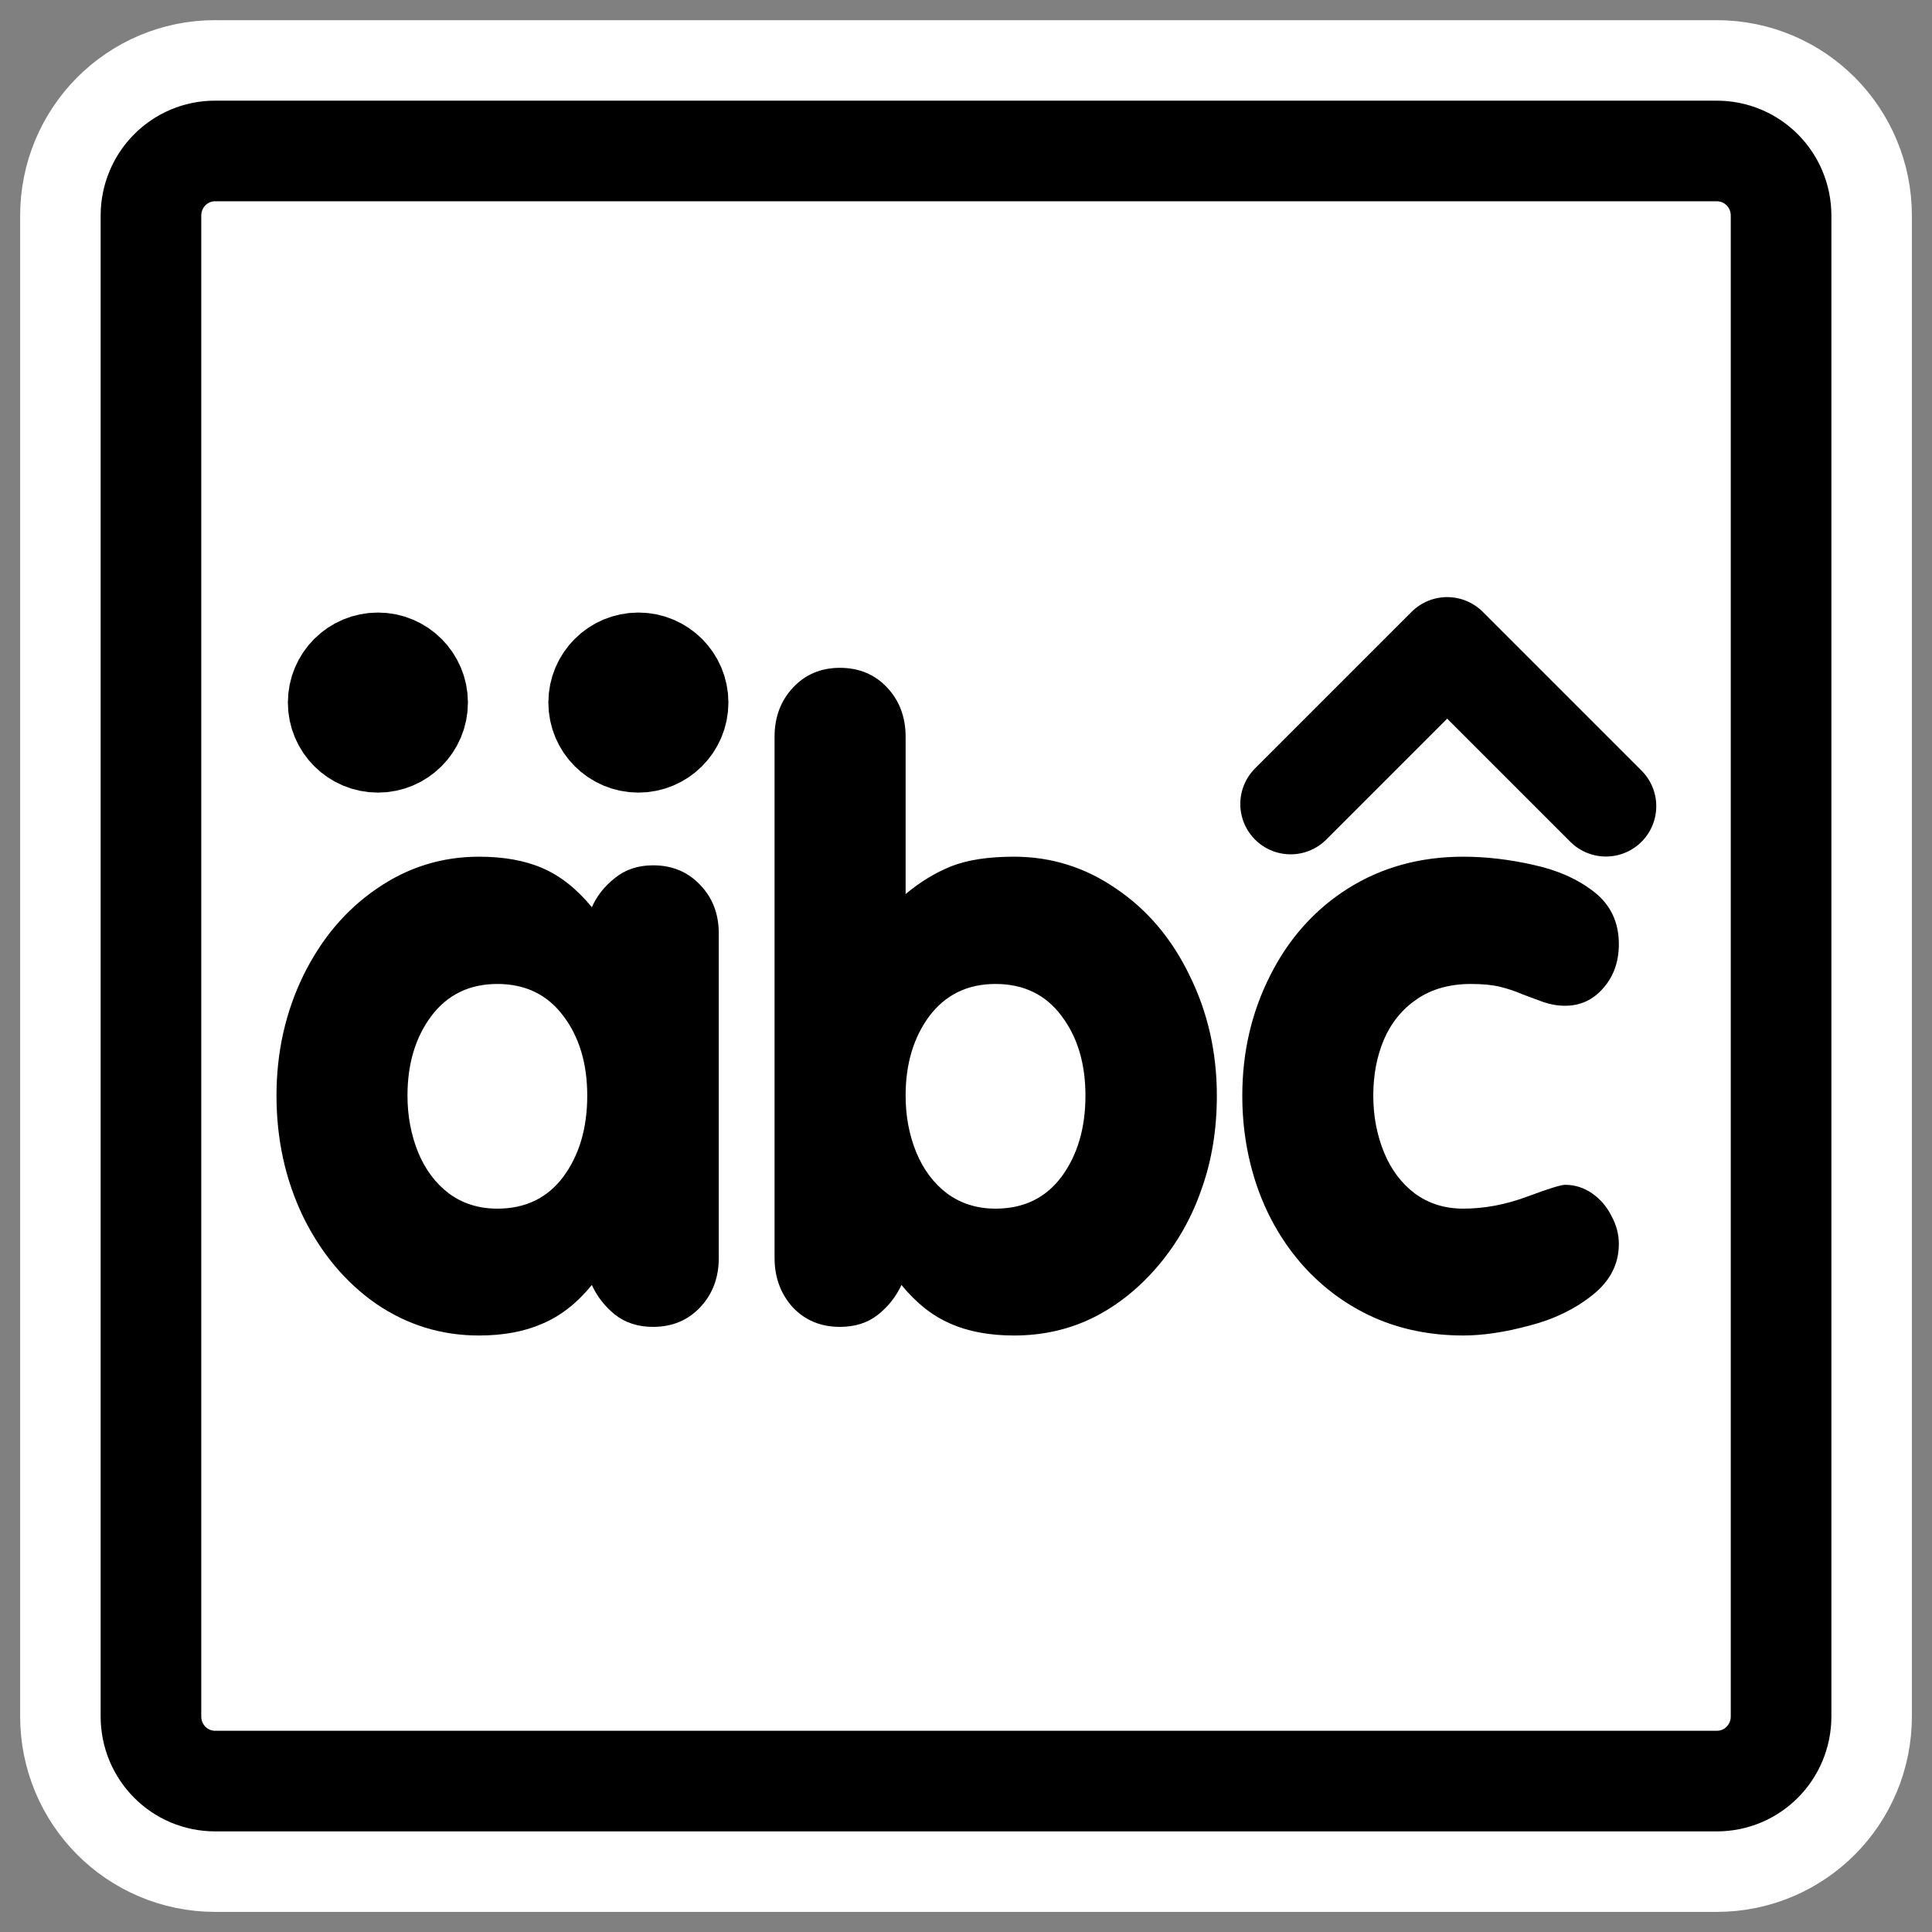
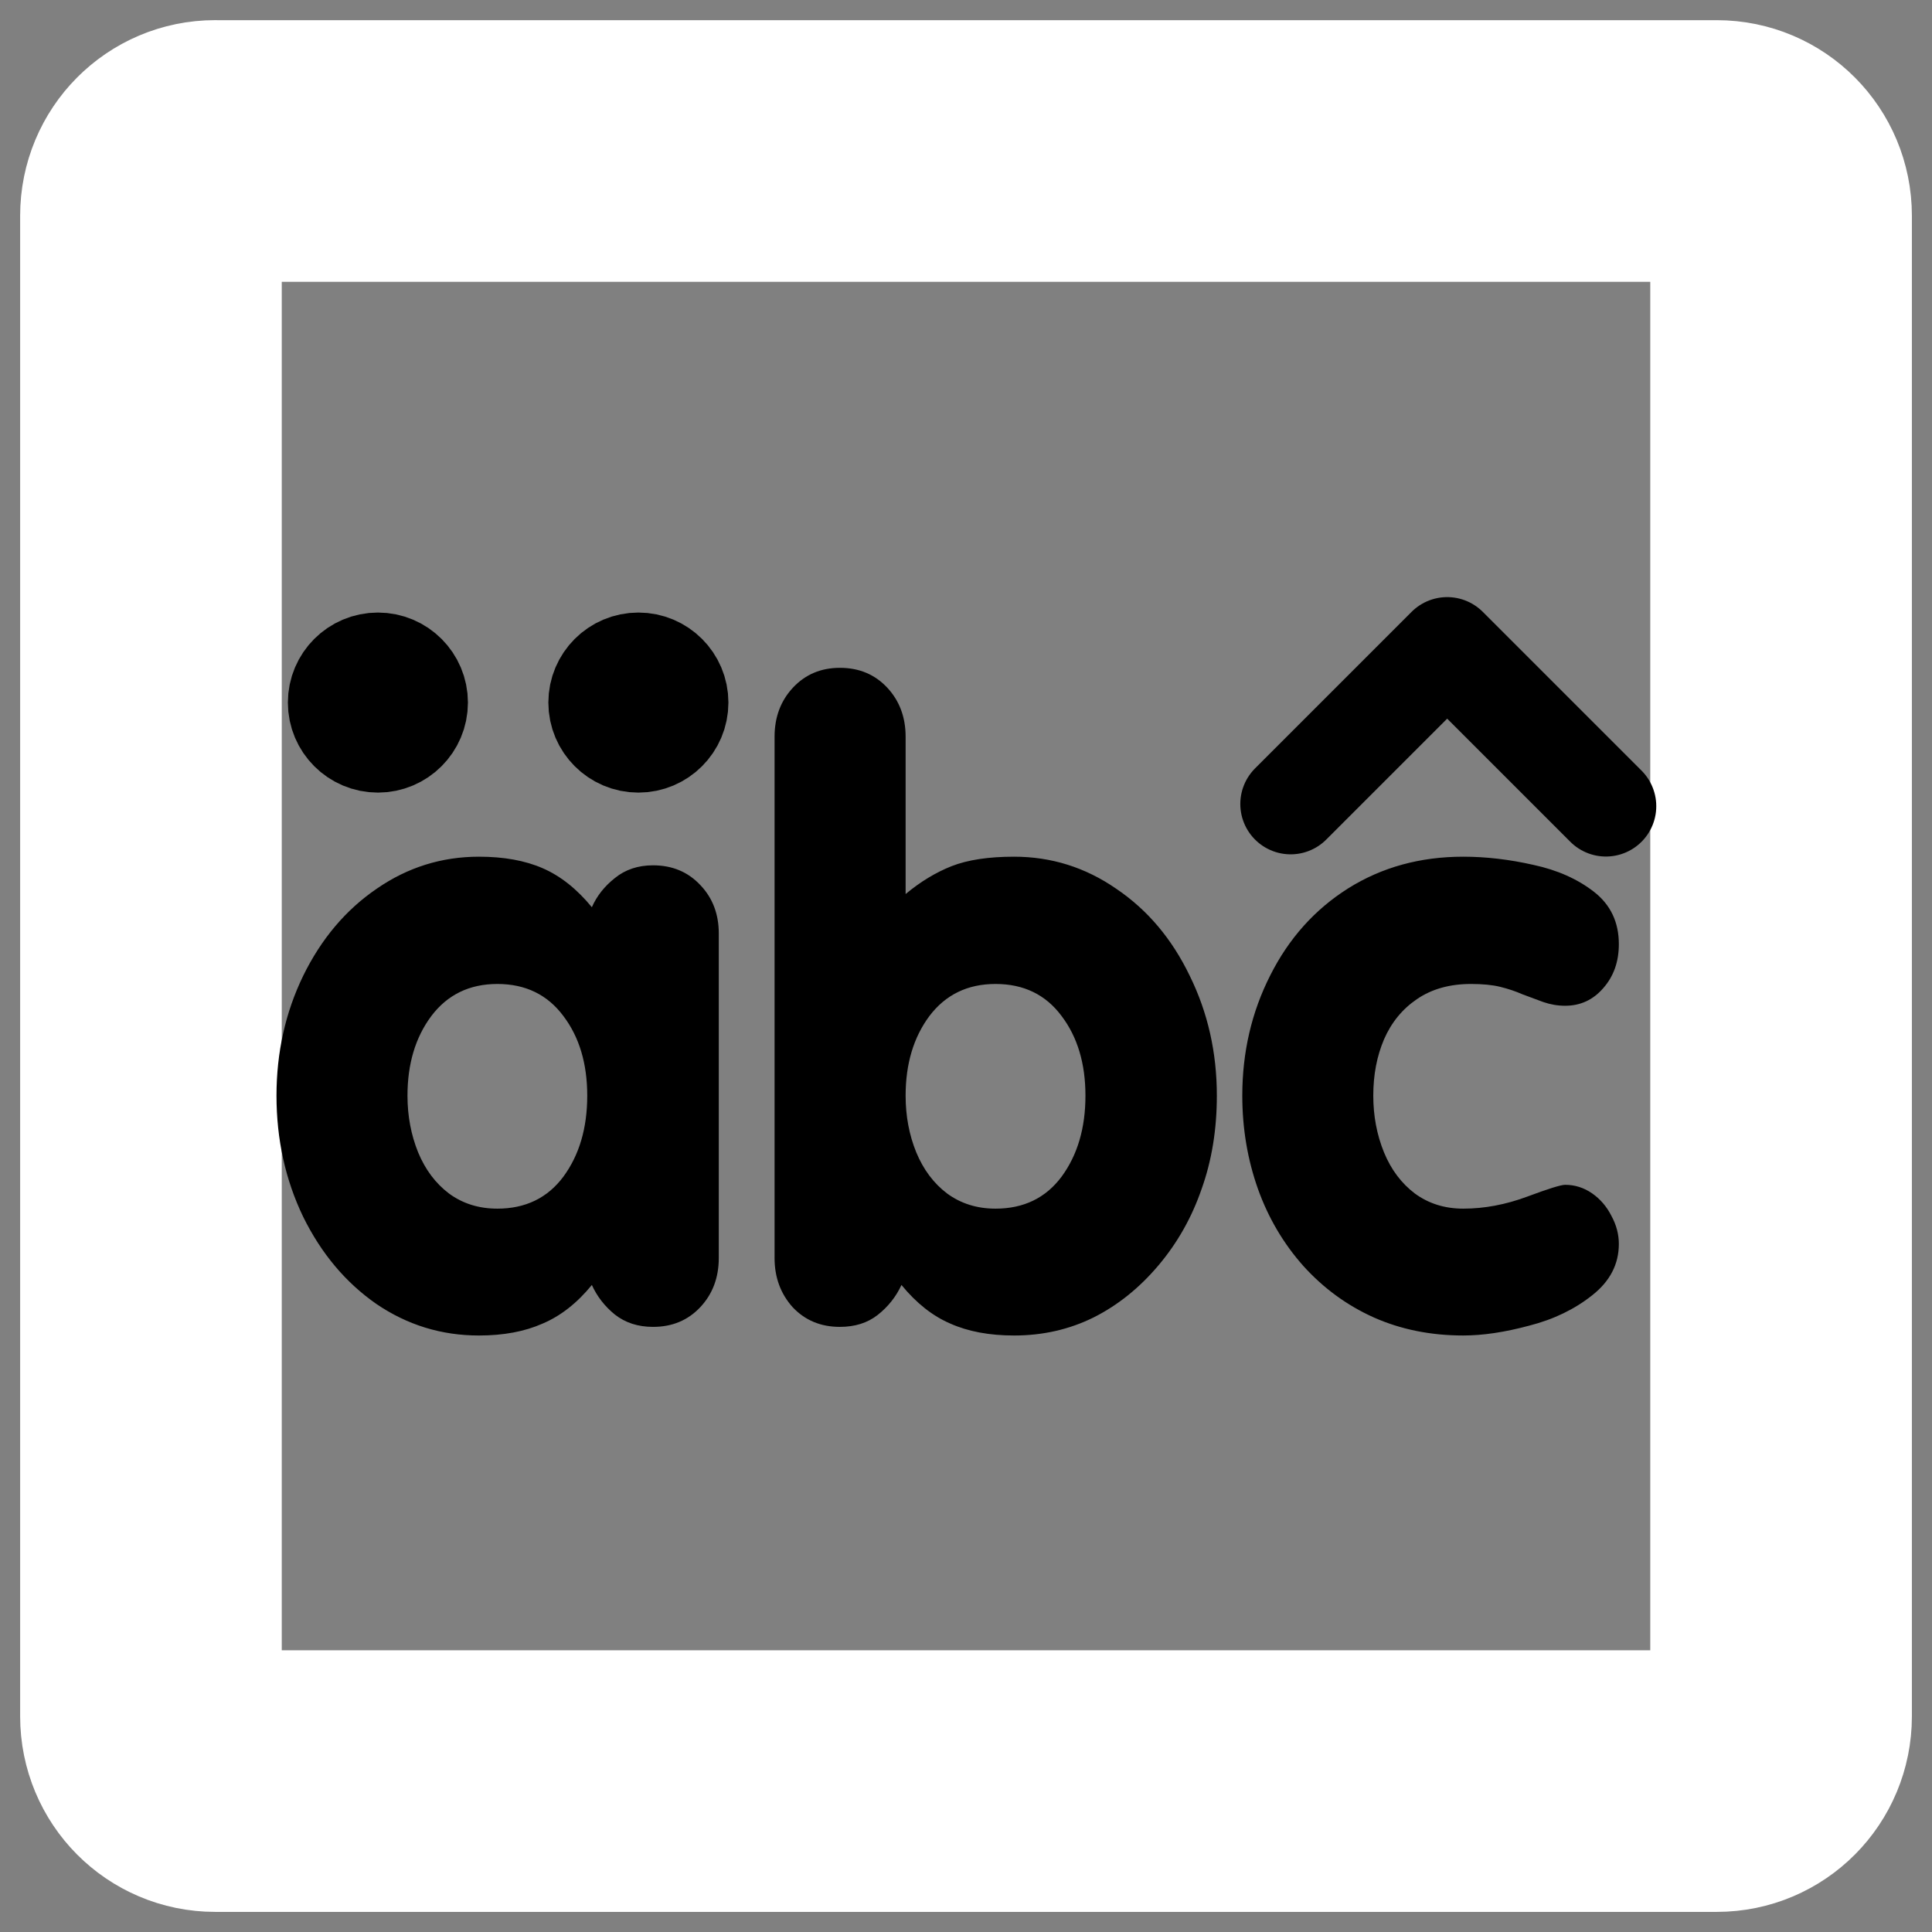
<svg xmlns="http://www.w3.org/2000/svg" _SVGFile__filename="oldscale/mimetypes/font.svg" version="1.0" viewBox="0 0 60 60">
  <rect x="0" y="0" width="60" height="60" fill="#808080" stroke="none" />
  <path d="m6.683 4.688c-1.105 0-1.995 0.896-1.995 2.01v46.606c0 1.113 0.89 2.009 1.995 2.009h46.634c1.106 0 1.996-0.896 1.996-2.009v-46.606c0-1.113-0.89-2.009-1.996-2.009h-46.634z" fill="none" stroke="#fff" stroke-linecap="round" stroke-linejoin="round" stroke-width="8.125" />
-   <path d="m6.683 4.688c-1.105 0-1.995 0.896-1.995 2.01v46.606c0 1.113 0.89 2.009 1.995 2.009h46.634c1.106 0 1.996-0.896 1.996-2.009v-46.606c0-1.113-0.89-2.009-1.996-2.009h-46.634z" fill="#fff" fill-rule="evenodd" stroke="#000" stroke-linecap="round" stroke-linejoin="round" stroke-width="3.125" />
  <g transform="matrix(.761 0 0 .761 6.806 7.655)">
-     <path transform="matrix(2.86 0 0 2.86 -13.104 -35.075)" d="m19.181 24.381c0-0.621 0.133-1.193 0.399-1.717 0.265-0.527 0.636-0.941 1.113-1.242 0.481-0.301 1.027-0.451 1.641-0.451 0.324 0 0.658 0.039 1.002 0.117 0.343 0.074 0.632 0.203 0.867 0.387 0.234 0.184 0.351 0.432 0.351 0.744 0 0.25-0.074 0.459-0.222 0.627-0.145 0.168-0.326 0.252-0.545 0.252-0.106 0-0.209-0.018-0.311-0.053-0.097-0.035-0.197-0.072-0.299-0.111-0.097-0.043-0.203-0.078-0.316-0.106-0.109-0.027-0.248-0.041-0.416-0.041-0.305 0-0.563 0.073-0.773 0.217-0.207 0.141-0.364 0.332-0.469 0.574-0.102 0.239-0.153 0.506-0.153 0.803 0 0.289 0.051 0.559 0.153 0.809 0.101 0.246 0.248 0.441 0.439 0.586 0.196 0.144 0.426 0.217 0.692 0.217 0.3 0 0.603-0.057 0.908-0.17 0.305-0.114 0.486-0.17 0.545-0.17 0.14 0 0.269 0.041 0.387 0.123 0.117 0.082 0.208 0.189 0.275 0.322 0.07 0.129 0.105 0.262 0.105 0.398 0 0.29-0.127 0.534-0.38 0.733-0.25 0.199-0.549 0.344-0.897 0.433-0.348 0.094-0.662 0.141-0.943 0.141-0.465 0-0.891-0.086-1.278-0.258-0.382-0.172-0.716-0.416-1.002-0.732-0.285-0.32-0.502-0.688-0.65-1.102-0.148-0.418-0.223-0.861-0.223-1.33zm-6.674 2.315v-7.436c0-0.281 0.088-0.515 0.264-0.703 0.176-0.187 0.399-0.281 0.668-0.281 0.274 0 0.498 0.094 0.674 0.281 0.176 0.188 0.264 0.422 0.264 0.703v2.244c0.211-0.176 0.429-0.308 0.656-0.398 0.23-0.09 0.527-0.135 0.891-0.135 0.531 0 1.017 0.152 1.458 0.457 0.446 0.301 0.795 0.715 1.049 1.242 0.258 0.524 0.387 1.094 0.387 1.711 0 0.481-0.072 0.924-0.217 1.33-0.14 0.407-0.345 0.77-0.615 1.09s-0.578 0.569-0.926 0.744c-0.347 0.172-0.726 0.258-1.136 0.258-0.352 0-0.655-0.057-0.909-0.17-0.254-0.109-0.486-0.293-0.697-0.551-0.078 0.168-0.191 0.311-0.34 0.428-0.144 0.113-0.324 0.17-0.539 0.17-0.273 0-0.498-0.094-0.674-0.281-0.172-0.192-0.258-0.426-0.258-0.703zm3.153-3.909c-0.399 0-0.713 0.153-0.944 0.458-0.226 0.304-0.339 0.683-0.339 1.136 0 0.289 0.05 0.559 0.152 0.809 0.102 0.246 0.248 0.441 0.439 0.586 0.196 0.144 0.426 0.217 0.692 0.217 0.402 0 0.717-0.153 0.943-0.457 0.227-0.309 0.34-0.694 0.34-1.155 0-0.457-0.113-0.836-0.34-1.136-0.226-0.305-0.541-0.458-0.943-0.458zm-3.949-0.72v4.629c0 0.281-0.088 0.515-0.264 0.703-0.176 0.187-0.4 0.281-0.674 0.281-0.215 0-0.396-0.059-0.545-0.176-0.144-0.117-0.254-0.258-0.328-0.422-0.211 0.258-0.445 0.442-0.703 0.551-0.254 0.113-0.557 0.17-0.908 0.17-0.535 0-1.023-0.15-1.465-0.451-0.438-0.305-0.785-0.719-1.043-1.242-0.254-0.528-0.381-1.104-0.381-1.729 0-0.617 0.127-1.187 0.381-1.711 0.258-0.527 0.608-0.941 1.049-1.242 0.441-0.305 0.928-0.457 1.459-0.457 0.355 0 0.658 0.055 0.908 0.164 0.254 0.11 0.488 0.295 0.703 0.557 0.07-0.16 0.18-0.299 0.328-0.416 0.149-0.121 0.33-0.182 0.545-0.182 0.274 0 0.498 0.094 0.674 0.281 0.176 0.184 0.264 0.414 0.264 0.692zm-3.159 0.72c-0.398 0-0.713 0.153-0.943 0.458-0.227 0.304-0.34 0.683-0.34 1.136 0 0.289 0.051 0.559 0.152 0.809 0.102 0.246 0.248 0.441 0.439 0.586 0.195 0.144 0.426 0.217 0.691 0.217 0.402 0 0.717-0.153 0.943-0.457 0.227-0.309 0.34-0.694 0.34-1.155 0-0.457-0.113-0.836-0.34-1.136-0.227-0.305-0.541-0.458-0.943-0.458z" />
+     <path transform="matrix(2.86 0 0 2.86 -13.104 -35.075)" d="m19.181 24.381c0-0.621 0.133-1.193 0.399-1.717 0.265-0.527 0.636-0.941 1.113-1.242 0.481-0.301 1.027-0.451 1.641-0.451 0.324 0 0.658 0.039 1.002 0.117 0.343 0.074 0.632 0.203 0.867 0.387 0.234 0.184 0.351 0.432 0.351 0.744 0 0.25-0.074 0.459-0.222 0.627-0.145 0.168-0.326 0.252-0.545 0.252-0.106 0-0.209-0.018-0.311-0.053-0.097-0.035-0.197-0.072-0.299-0.111-0.097-0.043-0.203-0.078-0.316-0.106-0.109-0.027-0.248-0.041-0.416-0.041-0.305 0-0.563 0.073-0.773 0.217-0.207 0.141-0.364 0.332-0.469 0.574-0.102 0.239-0.153 0.506-0.153 0.803 0 0.289 0.051 0.559 0.153 0.809 0.101 0.246 0.248 0.441 0.439 0.586 0.196 0.144 0.426 0.217 0.692 0.217 0.3 0 0.603-0.057 0.908-0.17 0.305-0.114 0.486-0.17 0.545-0.17 0.14 0 0.269 0.041 0.387 0.123 0.117 0.082 0.208 0.189 0.275 0.322 0.07 0.129 0.105 0.262 0.105 0.398 0 0.29-0.127 0.534-0.38 0.733-0.25 0.199-0.549 0.344-0.897 0.433-0.348 0.094-0.662 0.141-0.943 0.141-0.465 0-0.891-0.086-1.278-0.258-0.382-0.172-0.716-0.416-1.002-0.732-0.285-0.32-0.502-0.688-0.65-1.102-0.148-0.418-0.223-0.861-0.223-1.33zm-6.674 2.315v-7.436c0-0.281 0.088-0.515 0.264-0.703 0.176-0.187 0.399-0.281 0.668-0.281 0.274 0 0.498 0.094 0.674 0.281 0.176 0.188 0.264 0.422 0.264 0.703v2.244c0.211-0.176 0.429-0.308 0.656-0.398 0.23-0.09 0.527-0.135 0.891-0.135 0.531 0 1.017 0.152 1.458 0.457 0.446 0.301 0.795 0.715 1.049 1.242 0.258 0.524 0.387 1.094 0.387 1.711 0 0.481-0.072 0.924-0.217 1.33-0.14 0.407-0.345 0.77-0.615 1.09s-0.578 0.569-0.926 0.744c-0.347 0.172-0.726 0.258-1.136 0.258-0.352 0-0.655-0.057-0.909-0.17-0.254-0.109-0.486-0.293-0.697-0.551-0.078 0.168-0.191 0.311-0.34 0.428-0.144 0.113-0.324 0.17-0.539 0.17-0.273 0-0.498-0.094-0.674-0.281-0.172-0.192-0.258-0.426-0.258-0.703zm3.153-3.909c-0.399 0-0.713 0.153-0.944 0.458-0.226 0.304-0.339 0.683-0.339 1.136 0 0.289 0.05 0.559 0.152 0.809 0.102 0.246 0.248 0.441 0.439 0.586 0.196 0.144 0.426 0.217 0.692 0.217 0.402 0 0.717-0.153 0.943-0.457 0.227-0.309 0.34-0.694 0.34-1.155 0-0.457-0.113-0.836-0.34-1.136-0.226-0.305-0.541-0.458-0.943-0.458zm-3.949-0.72v4.629c0 0.281-0.088 0.515-0.264 0.703-0.176 0.187-0.4 0.281-0.674 0.281-0.215 0-0.396-0.059-0.545-0.176-0.144-0.117-0.254-0.258-0.328-0.422-0.211 0.258-0.445 0.442-0.703 0.551-0.254 0.113-0.557 0.17-0.908 0.17-0.535 0-1.023-0.15-1.465-0.451-0.438-0.305-0.785-0.719-1.043-1.242-0.254-0.528-0.381-1.104-0.381-1.729 0-0.617 0.127-1.187 0.381-1.711 0.258-0.527 0.608-0.941 1.049-1.242 0.441-0.305 0.928-0.457 1.459-0.457 0.355 0 0.658 0.055 0.908 0.164 0.254 0.11 0.488 0.295 0.703 0.557 0.07-0.16 0.18-0.299 0.328-0.416 0.149-0.121 0.33-0.182 0.545-0.182 0.274 0 0.498 0.094 0.674 0.281 0.176 0.184 0.264 0.414 0.264 0.692m-3.159 0.72c-0.398 0-0.713 0.153-0.943 0.458-0.227 0.304-0.34 0.683-0.34 1.136 0 0.289 0.051 0.559 0.152 0.809 0.102 0.246 0.248 0.441 0.439 0.586 0.195 0.144 0.426 0.217 0.691 0.217 0.402 0 0.717-0.153 0.943-0.457 0.227-0.309 0.34-0.694 0.34-1.155 0-0.457-0.113-0.836-0.34-1.136-0.227-0.305-0.541-0.458-0.943-0.458z" />
    <path transform="translate(33.29 12.776)" d="m10.437 9.975 6.388-6.388 6.478 6.478" fill="none" stroke="#000" stroke-linecap="round" stroke-linejoin="round" stroke-width="4.109" />
    <path transform="translate(1.3851e-7 2.159)" d="m8.098 16.453c0 0.894-0.726 1.62-1.619 1.62-0.894 0-1.62-0.726-1.62-1.62s0.726-1.619 1.62-1.619c0.894 0 1.619 0.725 1.619 1.619z" fill-rule="evenodd" stroke="#000" stroke-linecap="round" stroke-linejoin="round" stroke-width="4.109" />
    <path transform="translate(10.63 2.159)" d="m8.098 16.453c0 0.894-0.726 1.62-1.619 1.62-0.894 0-1.62-0.726-1.62-1.62s0.726-1.619 1.62-1.619c0.894 0 1.619 0.725 1.619 1.619z" fill-rule="evenodd" stroke="#000" stroke-linecap="round" stroke-linejoin="round" stroke-width="4.109" />
  </g>
</svg>